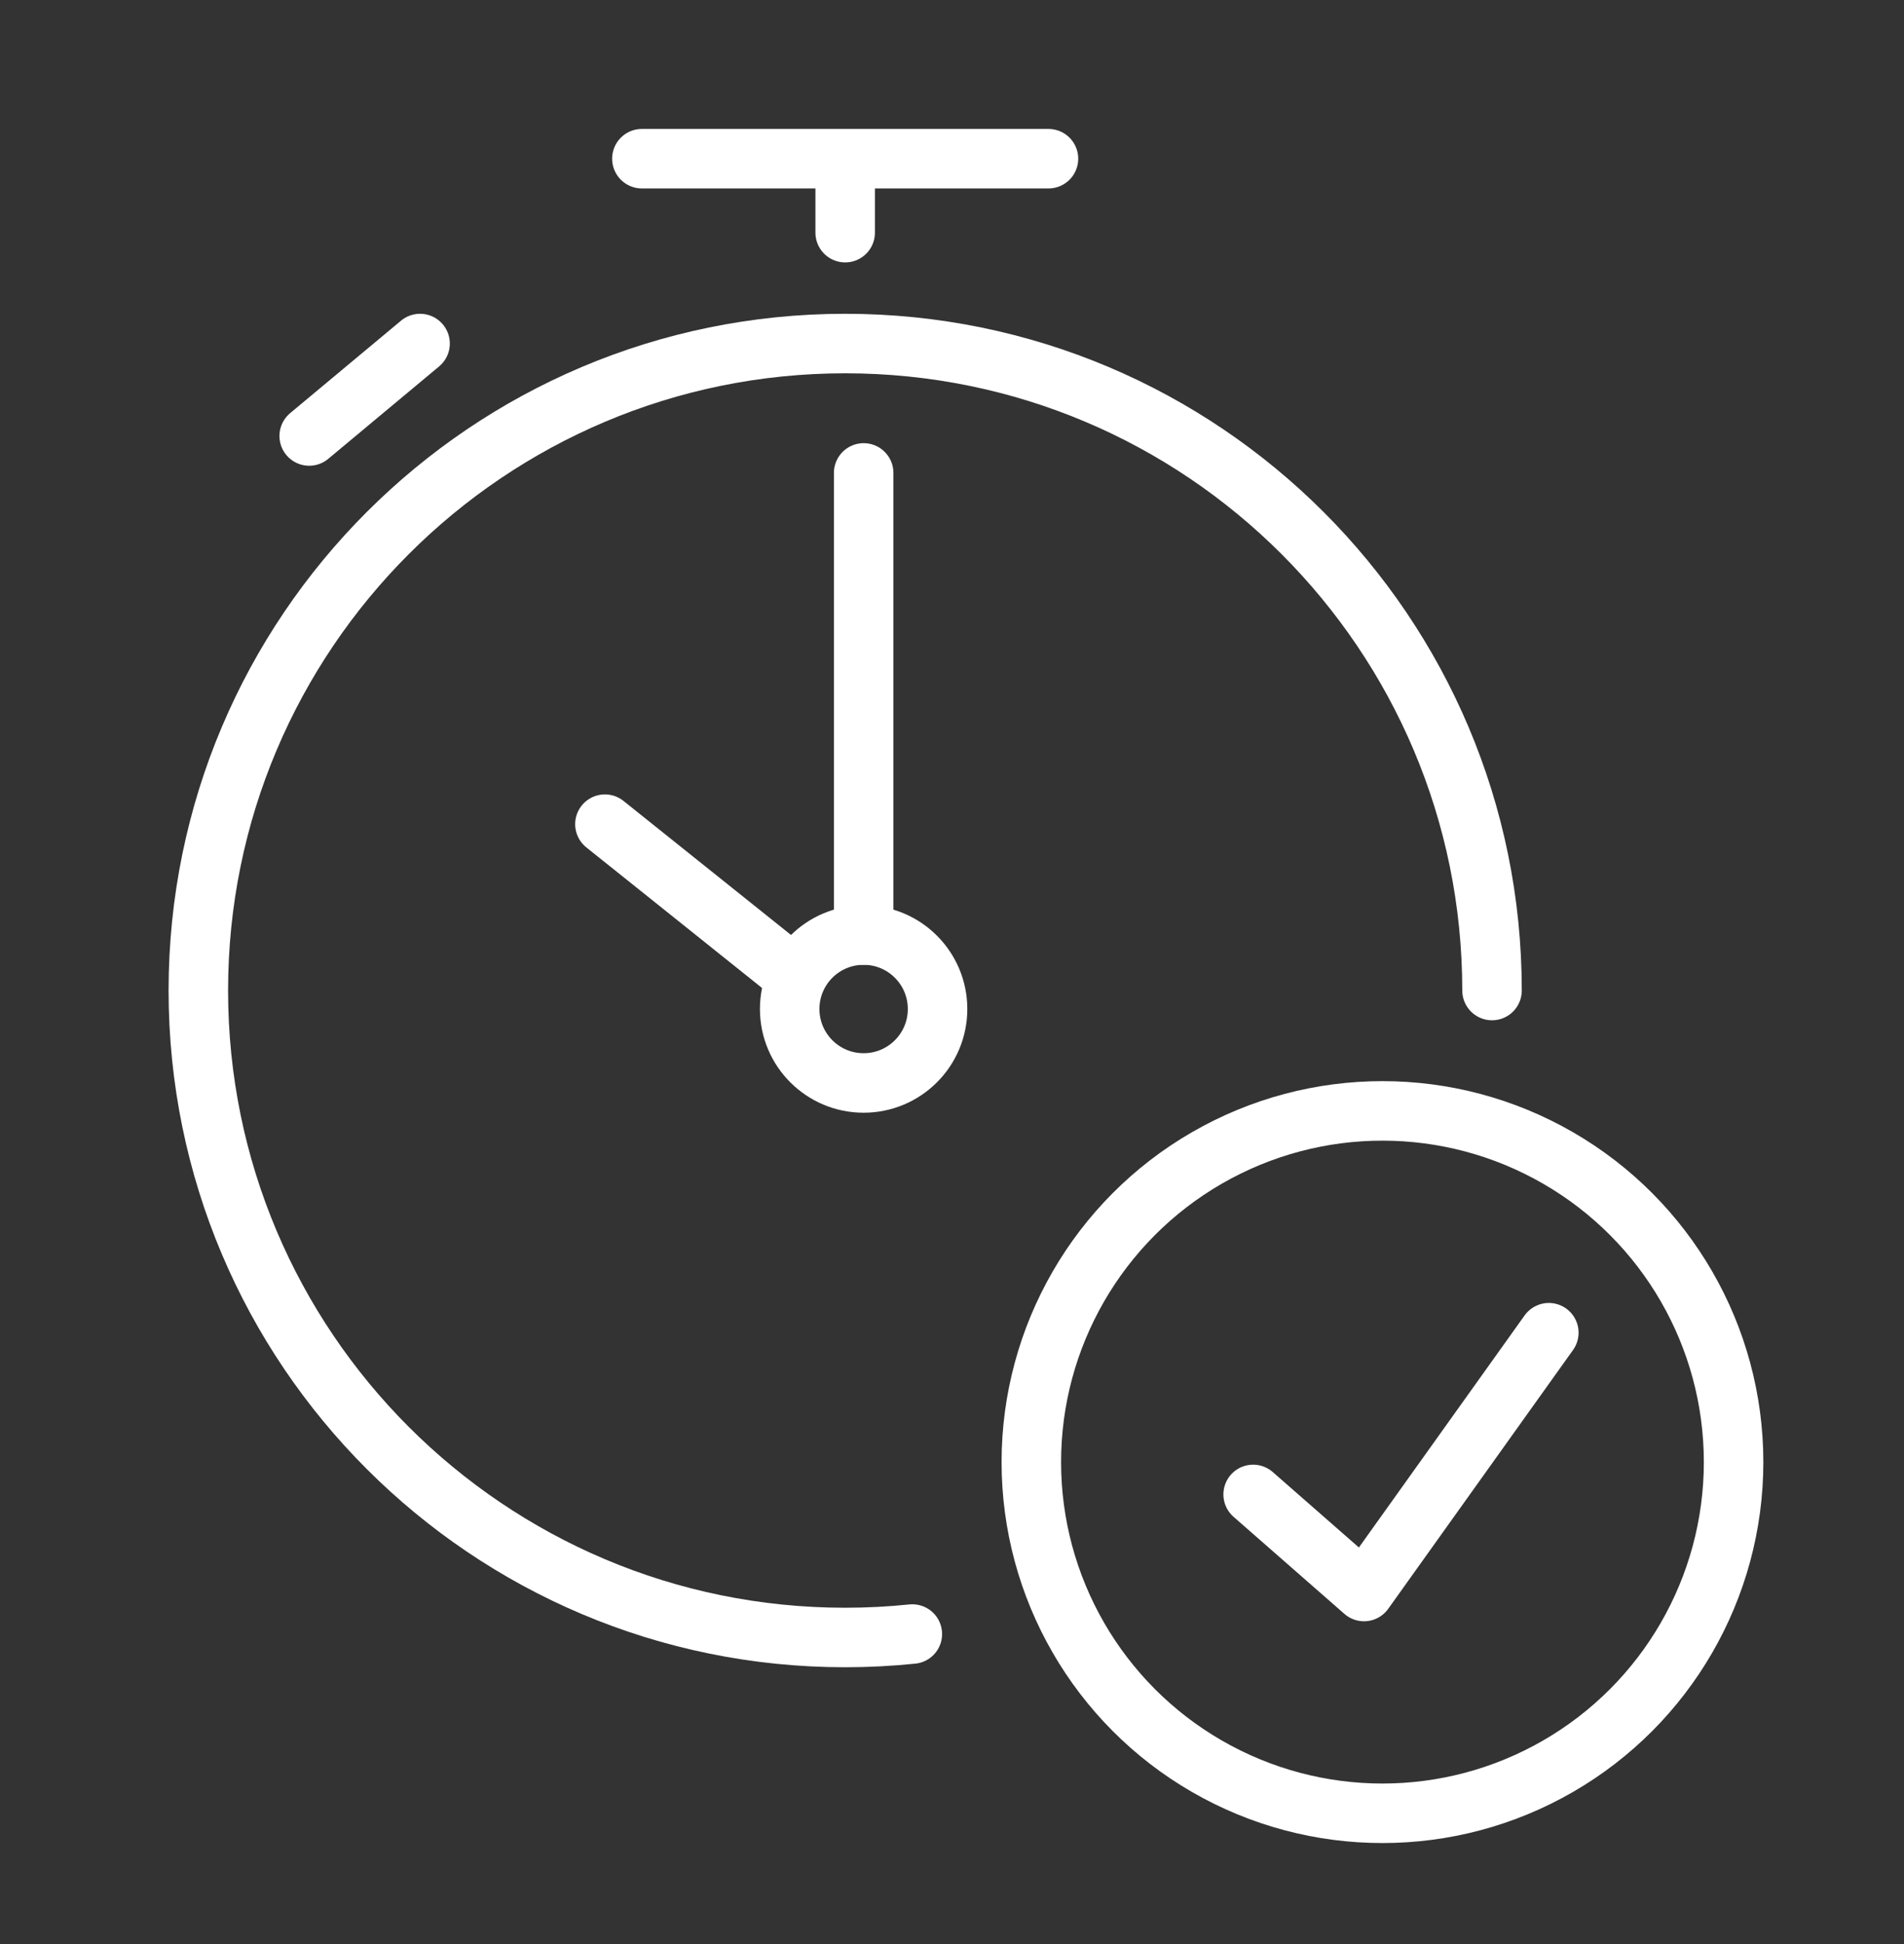
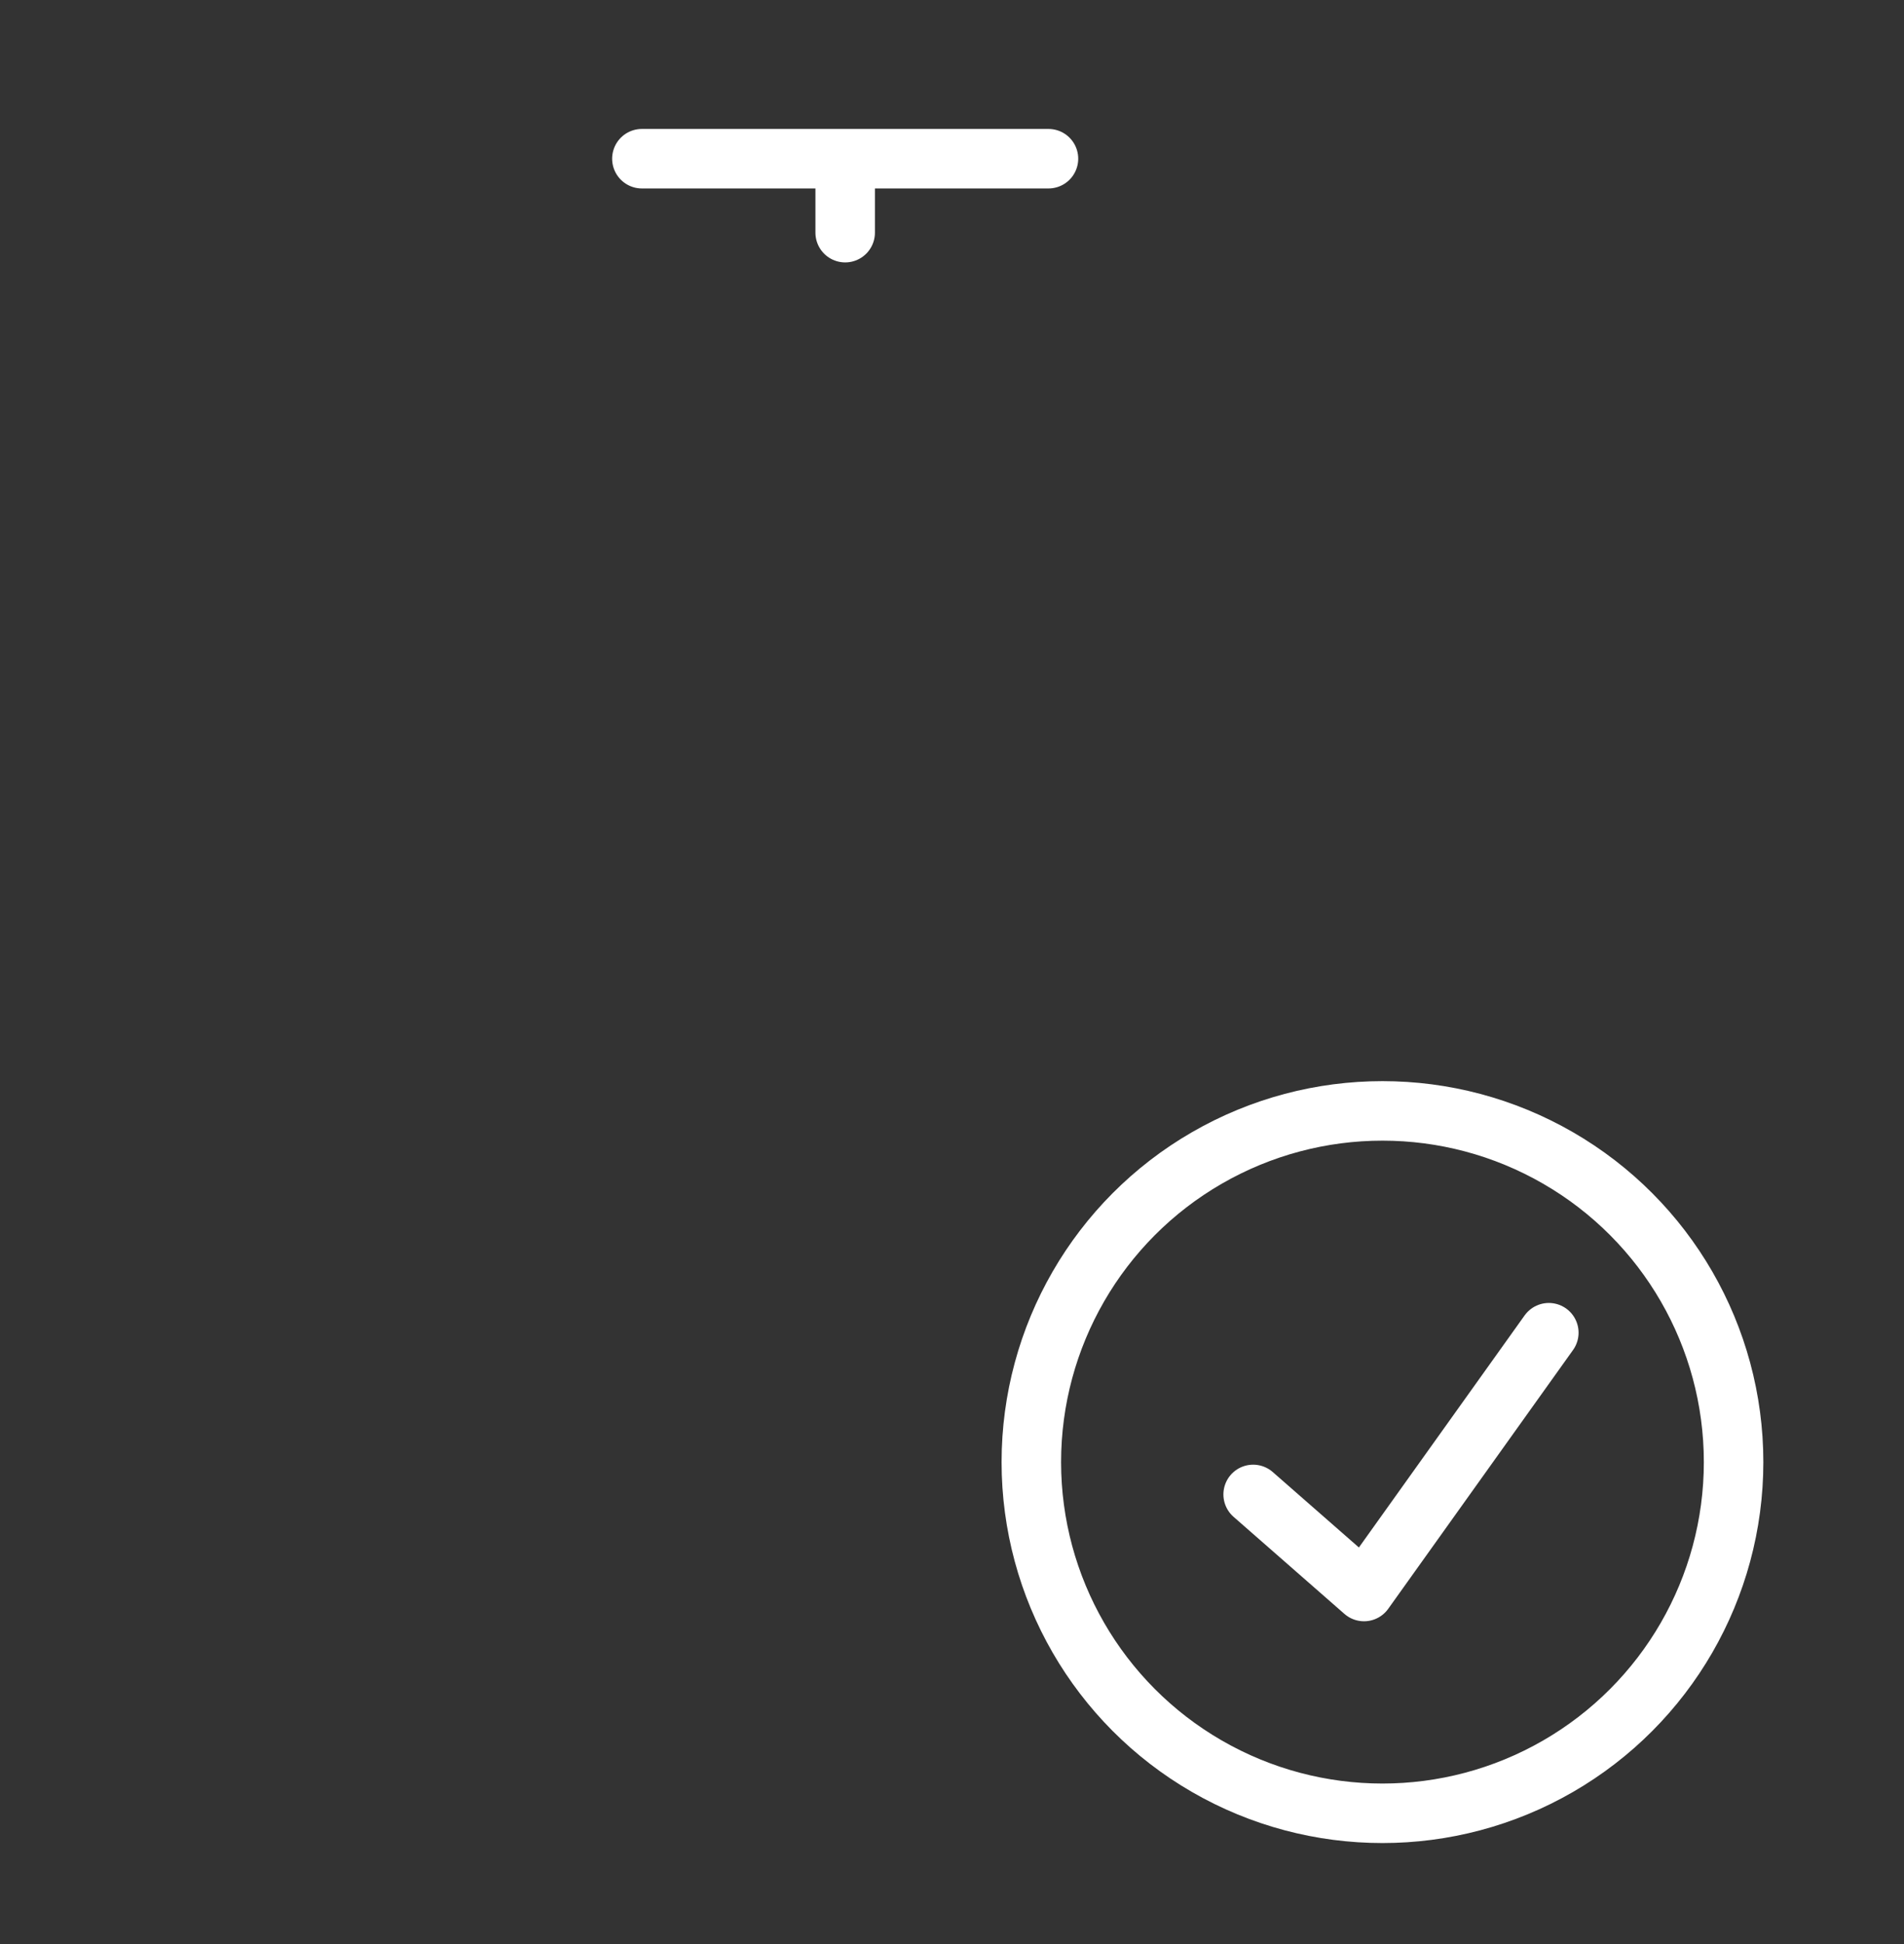
<svg xmlns="http://www.w3.org/2000/svg" width="48" height="49" viewBox="0 0 48 49" fill="none">
  <rect x="0" y="0" width="48" height="49" fill="#333333" stroke="none" />
-   <path d="M37.614 24.966C37.614 15.96 30.313 8.659 21.307 8.659C12.301 8.659 5 15.96 5 24.966C5 33.972 12.301 41.273 21.307 41.273C21.879 41.273 22.443 41.243 23 41.186" stroke="white" stroke-width="1.5" stroke-linecap="round" stroke-linejoin="round" />
-   <path d="M19.909 24.5L15.25 20.773" stroke="white" stroke-width="1.5" stroke-linecap="round" stroke-linejoin="round" />
-   <path d="M21.773 23.568L21.773 11.92" stroke="white" stroke-width="1.5" stroke-linecap="round" stroke-linejoin="round" />
  <path d="M16.182 4H21.307M26.432 4H21.307M21.307 4V5.864" stroke="white" stroke-width="1.5" stroke-linecap="round" stroke-linejoin="round" />
-   <path d="M10.59 8.659L7.795 10.989" stroke="white" stroke-width="1.5" stroke-linecap="round" stroke-linejoin="round" />
-   <circle cx="21.772" cy="25.432" r="1.864" stroke="white" stroke-width="1.5" stroke-linecap="round" stroke-linejoin="round" />
  <circle cx="34.852" cy="36.852" r="8.852" stroke="white" stroke-width="1.5" stroke-linecap="round" stroke-linejoin="round" />
  <path d="M31.592 37.667L34.387 40.114L39.046 33.591" stroke="white" stroke-width="1.5" stroke-linecap="round" stroke-linejoin="round" />
</svg>